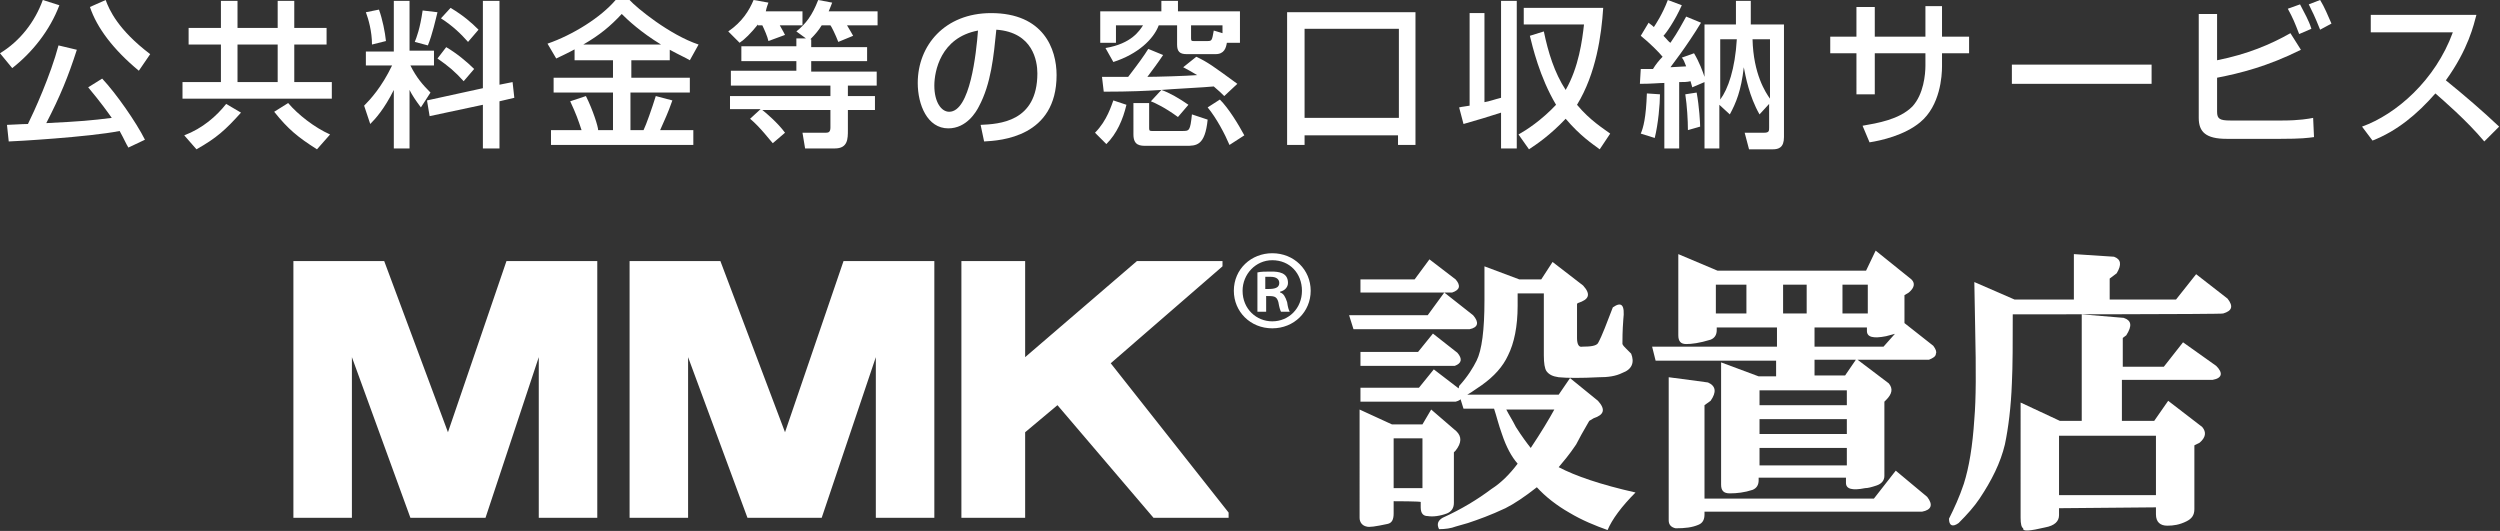
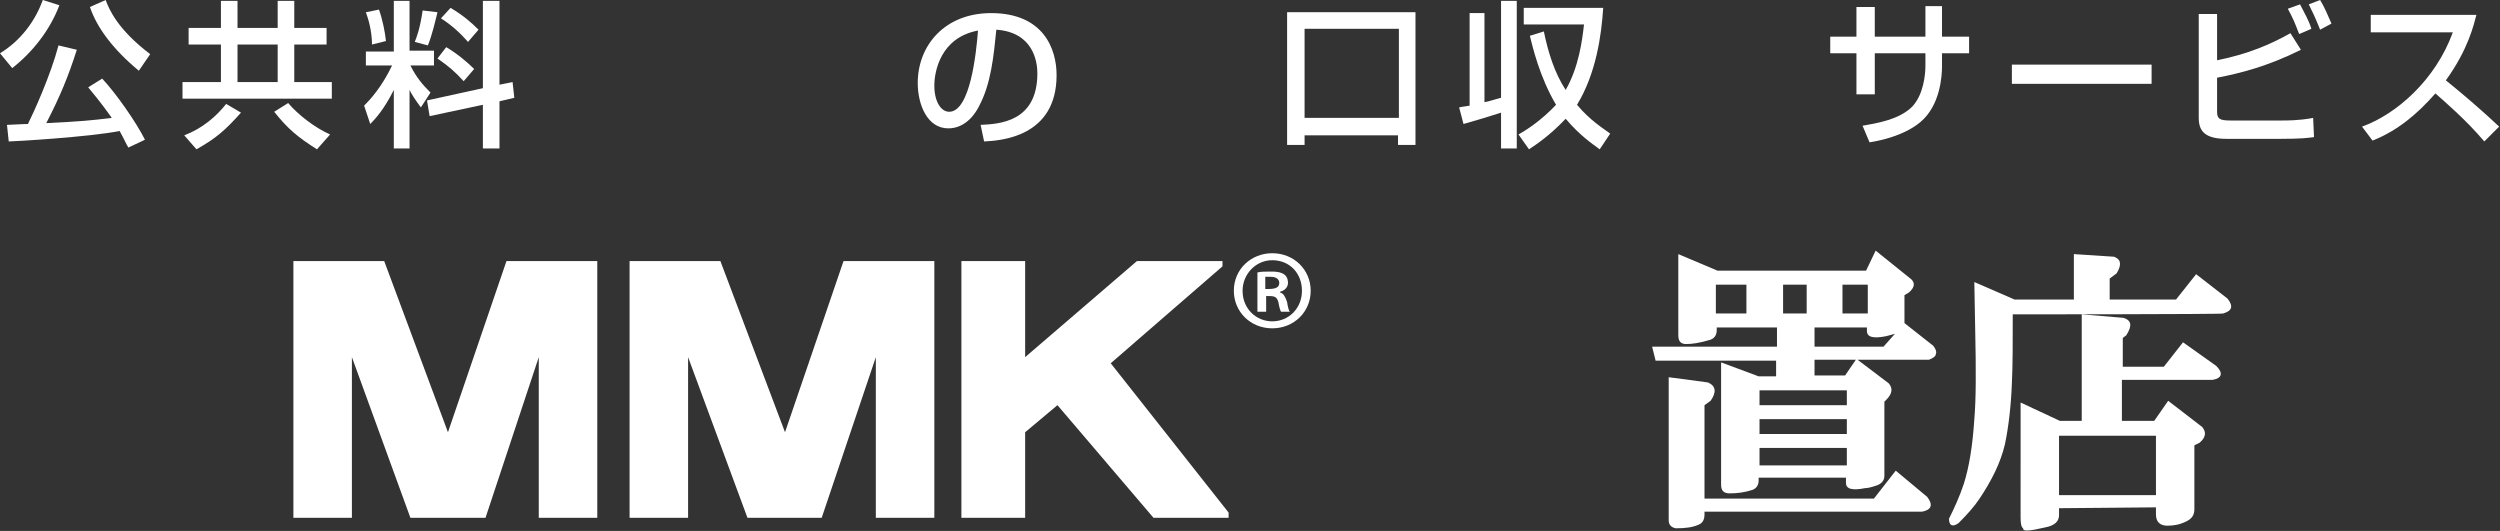
<svg xmlns="http://www.w3.org/2000/svg" version="1.1" id="レイヤー_1" x="0px" y="0px" viewBox="0 0 286.3 60.8" style="enable-background:new 0 0 286.3 60.8;" xml:space="preserve">
  <rect x="0" y="0" width="286.3" height="60.8" fill="#333333" stroke="none" />
  <style type="text/css">
	.st0{fill:#FFFFFF;}
</style>
  <g>
    <g>
      <g>
        <g>
          <polygon class="st0" points="33.6,59.3 33.6,29.9 44,29.9 51.3,49.5 58,29.9 68.4,29.9 68.4,59.3 61.7,59.3 61.7,40.9       55.6,59.3 47,59.3 40.3,40.9 40.3,59.3     " />
          <polygon class="st0" points="72.1,59.3 72.1,29.9 82.5,29.9 89.9,49.5 96.6,29.9 107,29.9 107,59.3 100.3,59.3 100.3,40.9       94.1,59.3 85.6,59.3 78.8,40.9 78.8,59.3     " />
          <polygon class="st0" points="110.1,59.3 110.1,29.9 117.4,29.9 117.4,40.9 130.2,29.9 140,29.9 140,30.5 127.2,41.6 140.7,58.7       140.7,59.3 132.1,59.3 121.1,46.4 117.4,49.5 117.4,59.3     " />
-           <path class="st0" d="M165.4,33.5l3.3,2.6c0.7,0.8,0.6,1.4-0.4,1.6H155l-0.5-1.6h9L165.4,33.5z M159.6,57.4v1.4      c0,0.7-0.2,1.1-0.7,1.2c-1.4,0.3-2.1,0.4-2.4,0.3c-0.5-0.1-0.8-0.5-0.8-1V46.9l3.7,1.7h3.5l1-1.7l2.9,2.5      c0.6,0.6,0.6,1.3-0.1,2.2l-0.2,0.2v5.8c0,0.6-0.3,1-0.8,1.2c-0.8,0.3-1.6,0.4-2.2,0.3c-0.5,0-0.8-0.3-0.8-1v-0.6      C162.9,57.4,159.6,57.4,159.6,57.4z M159.6,55.9h3.3v-5.7h-3.3V55.9z M155.8,33.5V32h6.2l1.7-2.3l3,2.3c0.6,0.7,0.5,1.2-0.4,1.5      L155.8,33.5L155.8,33.5z M155.8,46v-1.6h6.7l1.7-2.1l3,2.3c0.5,0.7,0.3,1.2-0.5,1.4L155.8,46L155.8,46z M164.1,38.2l2.8,2.2      c0.6,0.7,0.5,1.2-0.3,1.5h-10.8v-1.6h6.6L164.1,38.2z M182,48.2c-0.7,1.2-1.2,2.1-1.5,2.7c-0.8,1.2-1.5,2-2,2.6      c1.9,1,4.8,2,8.8,2.9c-1.6,1.6-2.7,3.1-3.2,4.3c-1.4-0.5-2.9-1.1-4.4-2c-1.4-0.8-2.7-1.8-3.7-2.9c-1.4,1.1-2.6,1.9-3.6,2.4      c-1.7,0.8-3.1,1.3-4.3,1.7l-1.4,0.4c-0.5,0.2-1.2,0.3-1.9,0.3c-0.3-0.6-0.1-1,0.4-1.3c2.2-1,4-2.1,5.6-3.3      c1.1-0.7,2.1-1.7,3-2.9c-0.7-0.8-1.3-1.9-1.8-3.4c-0.4-1.1-0.6-2-0.9-2.9h-3.5l-0.5-1.6h11.4l1.3-1.9l3.2,2.6      c0.9,1,0.7,1.6-0.5,2L182,48.2z M172.5,46.9c0.3,0.6,0.7,1.2,1.1,2c0.7,1.1,1.3,1.9,1.7,2.4c1.2-1.8,2.1-3.3,2.7-4.4L172.5,46.9      L172.5,46.9z M173.8,33.5V35c0,2.4-0.4,4.3-1.1,5.7c-0.6,1.3-1.6,2.4-3,3.4c-1,0.7-1.6,1.1-1.9,1.2c-0.7,0.1-0.9-0.3-0.7-1.1      c1-1.1,1.6-2.1,2-2.9c0.6-1.2,0.9-3.5,0.9-6.9v-3.9l4,1.5h2.5l1.3-2l3.5,2.7c0.9,1,0.7,1.6-0.6,2l-0.1,0.1v3.9      c0,0.7,0.2,1.1,0.6,1c1,0,1.6-0.1,1.8-0.4c0.5-0.9,1-2.3,1.7-4.1c1-0.7,1.4-0.3,1.2,1.4c-0.1,1.3-0.1,2.3-0.1,2.8      c0.1,0.2,0.2,0.3,0.4,0.5l0.6,0.6c0.4,1,0.1,1.8-1,2.2c-0.8,0.4-1.7,0.5-2.7,0.5c-2,0.1-3.6,0.1-4.6,0c-0.7-0.1-1.1-0.3-1.4-0.7      c-0.2-0.3-0.3-0.9-0.3-1.8v-7.1H173.8z" />
          <path class="st0" d="M189.2,39.7h14.3v-2.2h-6.9v0.3c0,0.5-0.2,0.9-0.7,1.1c-1.3,0.4-2.2,0.5-2.8,0.5c-0.6,0-0.9-0.3-0.9-1v-9.3      l4.5,1.9h17l1.1-2.3l4.1,3.3c0.4,0.4,0.4,0.9-0.3,1.5l-0.5,0.3V37c0,0.5-0.2,0.9-0.7,1.1c-0.2,0.1-0.7,0.2-1.4,0.4      c-1.5,0.3-2.2,0.1-2.2-0.6v-0.4h-6v2.2h7.9l2.4-2.7l3.3,2.6c0.3,0.4,0.4,0.7,0.3,0.9c0,0.3-0.3,0.5-0.8,0.7h-13.1v1.8h3.5      l1.3-1.9l3.7,2.8c0.5,0.6,0.4,1.2-0.3,1.9l-0.2,0.2v8.5c0,0.5-0.3,0.9-0.9,1.1c-0.6,0.2-1,0.3-1.3,0.3c-1.5,0.3-2.2,0.1-2.2-0.6      v-0.6h-10V55c0,0.5-0.2,0.9-0.7,1.1c-0.9,0.3-1.8,0.4-2.6,0.4c-0.7,0-1-0.3-1-1v-14l4.3,1.6h2v-1.8h-13.8L189.2,39.7z       M196.5,35.9h3.5v-3.3h-3.5V35.9z M201.5,51.3v2h10v-2H201.5z M201.5,49.7h10V48h-10V49.7z M201.5,46.4h10v-1.7h-10V46.4z       M204.2,32.6v3.3h2.7v-3.3H204.2z M211,32.6v3.3h2.9v-3.3H211z M195.2,58.6v0.3c0,0.6-0.2,1-0.7,1.2c-0.7,0.3-1.5,0.4-2.6,0.4      c-0.5-0.1-0.8-0.4-0.8-0.9V43.2l4.5,0.6c0.9,0.4,1,1.1,0.3,2.1l-0.7,0.5v10.7h19.4l2.5-3.2l3.6,3c0.7,0.9,0.5,1.5-0.6,1.7      C220.1,58.6,195.2,58.6,195.2,58.6z" />
          <path class="st0" d="M230.5,36c0,3.2,0,5.9-0.1,7.9c-0.1,2.7-0.4,5.1-0.8,7c-0.5,2.1-1.5,4.1-2.9,6.2c-0.6,0.9-1.4,1.8-2.4,2.8      c-0.7,0.5-1.1,0.3-1.1-0.5c0.6-1.2,1.2-2.5,1.7-4c0.6-1.9,1-4.3,1.2-7.4c0.2-2.3,0.2-5.7,0.1-10.2l-0.1-5.5l4.6,2h6.8v-5.2      l4.6,0.3c0.8,0.3,0.9,0.9,0.3,1.9l-0.8,0.6v2.4h7.6l2.3-2.9l3.6,2.8c0.7,0.9,0.5,1.4-0.5,1.7C254.7,36,230.5,36,230.5,36z       M235.8,58.2v0.8c0,0.7-0.5,1.2-1.6,1.4c-1.7,0.4-2.6,0.5-2.5,0.1c-0.2-0.1-0.3-0.5-0.3-1.2V46.1l4.5,2.1h2.5V36l4.8,0.4      c0.9,0.3,1,0.9,0.3,2l-0.4,0.3V42h4.7l2.2-2.8l3.8,2.7c0.8,0.8,0.7,1.4-0.4,1.6H243v4.7h3.7l1.6-2.3l3.9,3      c0.5,0.6,0.4,1.2-0.3,1.8l-0.6,0.3v7.3c0,0.7-0.3,1.1-0.9,1.4c-0.8,0.4-1.5,0.5-2.2,0.5c-0.8,0-1.3-0.4-1.3-1.3v-0.8L235.8,58.2      L235.8,58.2z M235.8,56.7h11.1v-6.8h-11.1V56.7z" />
          <g>
-             <path class="st0" d="M145.7,29c2.5,0,4.4,1.9,4.4,4.3c0,2.4-1.9,4.3-4.4,4.3c-2.5,0-4.4-1.9-4.4-4.3       C141.3,30.8,143.3,29,145.7,29z M145.7,36.8c1.9,0,3.4-1.5,3.4-3.5s-1.4-3.5-3.4-3.5c-1.9,0-3.4,1.6-3.4,3.5       C142.3,35.4,143.9,36.8,145.7,36.8z M144,35.6v-4.4c0.4-0.1,0.9-0.1,1.6-0.1c0.8,0,1.9,0.1,1.9,1.3c0,0.5-0.4,0.9-0.9,1v0.1       c0.4,0.1,0.6,0.5,0.8,1.1c0.1,0.7,0.2,0.9,0.3,1.1h-1c-0.1-0.2-0.2-0.5-0.3-1.1c-0.2-0.7-0.5-0.7-1.4-0.7v1.8H144z M145,33.1       c0.7,0,1.5,0,1.5-0.7c0-0.4-0.3-0.7-1-0.7c-0.3,0-0.5,0-0.6,0V33.1z" />
+             <path class="st0" d="M145.7,29c2.5,0,4.4,1.9,4.4,4.3c0,2.4-1.9,4.3-4.4,4.3c-2.5,0-4.4-1.9-4.4-4.3       C141.3,30.8,143.3,29,145.7,29z M145.7,36.8c1.9,0,3.4-1.5,3.4-3.5s-1.4-3.5-3.4-3.5c-1.9,0-3.4,1.6-3.4,3.5       C142.3,35.4,143.9,36.8,145.7,36.8z M144,35.6v-4.4c0.4-0.1,0.9-0.1,1.6-0.1c0.8,0,1.9,0.1,1.9,1.3c0,0.5-0.4,0.9-0.9,1v0.1       c0.4,0.1,0.6,0.5,0.8,1.1c0.1,0.7,0.2,0.9,0.3,1.1h-1c-0.1-0.2-0.2-0.5-0.3-1.1c-0.2-0.7-0.5-0.7-1.4-0.7v1.8H144z M145,33.1       c0.7,0,1.5,0,1.5-0.7c0-0.4-0.3-0.7-1-0.7c-0.3,0-0.5,0-0.6,0V33.1" />
          </g>
        </g>
      </g>
      <g>
        <path class="st0" d="M6.8,0.6C5.7,3.5,3.7,6,1.4,7.8L0,6.1c2.3-1.4,4-3.6,4.9-6.1L6.8,0.6z M14.7,16.9c-0.3-0.5-0.5-1-1-1.9     C10.2,15.7,1.5,16.2,1,16.2l-0.2-1.9c0.4,0,1.7-0.1,2.4-0.1c0.7-1.4,2.6-5.6,3.5-9l2.1,0.5c-1,3.1-1.9,5.3-3.5,8.4     c4-0.2,5.1-0.3,7.5-0.6c-0.5-0.7-1.2-1.7-2.7-3.5l1.6-1c1.6,1.7,3.9,5,4.9,7L14.7,16.9z M15.9,8.1c-2.9-2.4-4.8-4.9-5.6-7.3     l1.8-0.8c0.4,1.1,1.4,3.4,5.1,6.2L15.9,8.1z" />
        <path class="st0" d="M37.4,5.1h-3.7v4.3H38v1.9H20.9V9.4h4.4V5.1h-3.7V3.2h3.7V0.1h1.9v3.1h4.6V0.1h1.9v3.1h3.7V5.1z M21.1,15.5     c2.1-0.8,3.7-2.2,4.8-3.6l1.7,1c-1.8,2-2.8,2.9-5.1,4.2L21.1,15.5z M27.2,5.1v4.3h4.6V5.1H27.2z M33,11.8c1.1,1.3,3,2.8,4.8,3.6     l-1.5,1.7c-2.2-1.4-3.3-2.3-4.9-4.3L33,11.8z" />
        <path class="st0" d="M45.1,10.3c-1.1,2.2-2.1,3.3-2.7,3.9l-0.7-2.1c0.7-0.7,2-2.1,3.2-4.6h-3V5.9h3.2V0.1h1.8v5.7h2.8v1.7H47     c0.7,1.4,1.4,2.2,2.3,3.1l-1.1,1.7c-0.6-0.8-1-1.4-1.3-2V17h-1.8V10.3z M43.4,1.1c0.4,1.1,0.7,2.6,0.8,3.6l-1.6,0.4     c0-1.5-0.4-2.9-0.7-3.7L43.4,1.1z M50.1,1.4c-0.2,0.8-0.6,2.6-1.1,3.8l-1.5-0.4c0.2-0.5,0.6-1.5,0.9-3.6L50.1,1.4z M55.3,10.1     v-10h1.9v9.6l1.5-0.3l0.2,1.8l-1.7,0.4V17h-1.9v-5l-6.1,1.3l-0.3-1.8L55.3,10.1z M51.1,5.4c1.2,0.7,2.4,1.7,3.2,2.5l-1.2,1.4     c-1-1.1-1.7-1.7-3-2.6L51.1,5.4z M51.6,0.9c1.5,0.9,2.4,1.7,3.2,2.5l-1.2,1.4c-0.8-0.9-1.7-1.8-3.1-2.7L51.6,0.9z" />
-         <path class="st0" d="M65.9,5.6c-0.9,0.5-1.6,0.8-2.2,1.1L62.7,5c2.9-1,6.1-3,7.8-5h1.6c0.8,0.9,4.6,4,7.9,5.1l-1,1.8     c-0.5-0.3-1-0.5-2.3-1.2v1.2h-4.4v2H79v1.7h-6.8v4.3h1.5c0.3-0.6,1-2.6,1.4-3.9l1.9,0.5c-0.6,1.7-0.8,2-1.4,3.4h3.8v1.7H63.1     v-1.7h3.5c-0.4-1.2-0.6-1.8-1.3-3.3l1.8-0.6c0.8,1.6,1.4,3.5,1.4,3.9h1.7v-4.3h-6.8V8.9h6.8v-2h-4.4V5.6z M75.7,5.1     c-2.3-1.4-3.8-2.8-4.5-3.5C69.9,3,68.7,4,66.8,5.1H75.7z" />
-         <path class="st0" d="M86.8,2.8c-0.8,1-1.5,1.7-2.1,2.1l-1.3-1.3c1.6-1.1,2.4-2.4,2.9-3.6l1.7,0.3c-0.1,0.3-0.2,0.5-0.3,1h4.2v1.6     h-2.6c0.4,0.7,0.5,0.9,0.6,1.1L88,4.7c-0.1-0.5-0.5-1.4-0.7-1.8H86.8z M92.3,4.4l-1.1-0.8C92.3,2.7,93,1.8,93.7,0l1.6,0.3     c-0.1,0.3-0.2,0.5-0.4,1h5.6v1.6h-3.5c0.4,0.7,0.5,0.8,0.7,1.2l-1.7,0.7c-0.3-0.8-0.8-1.8-0.9-1.9h-1c-0.3,0.5-0.7,1-1.3,1.6h0.1     v0.9h6.4V7h-6.4v1.2h7.5v1.6h-3.3V11h3.1v1.6h-3.1v2.3c0,1,0,2.1-1.5,2.1h-3.4l-0.3-1.8h2.7c0.3,0,0.5-0.1,0.5-0.6v-2h-7.8     c0.4,0.3,1.8,1.5,2.6,2.6l-1.4,1.2c-0.3-0.3-1.4-1.8-2.6-2.8l1.2-1.1h-3.5V11h11.5V9.8H83.7V8.1h7.5V7h-6.3V5.3h6.3V4.4H92.3z" />
        <path class="st0" d="M112.3,14.3c2.1-0.1,6.5-0.3,6.5-5.9c0-1.4-0.5-4.7-4.7-5c-0.3,3-0.6,6.2-2,8.8c-0.3,0.6-1.4,2.5-3.5,2.5     c-2.4,0-3.5-2.7-3.5-5.2c0-4.3,3.1-8,8.4-8c6,0,7.5,4.1,7.5,7.1c0,7.1-6.4,7.5-8.3,7.6L112.3,14.3z M107,9.8c0,1.9,0.8,3,1.7,3     c2.4,0,3.1-6.7,3.3-9.3C107.7,4.3,107,8.2,107,9.8z" />
-         <path class="st0" d="M129,12c-0.4,1.7-1.1,3.3-2.3,4.5l-1.3-1.3c1.4-1.4,1.9-3.2,2.1-3.7L129,12z M140.5,4.9     c-0.1,0.6-0.3,1.3-1.3,1.3h-3.3c-0.8,0-1.1-0.3-1.1-1.1V2.9h-2.1c-0.6,1.6-2.4,3.3-5.2,4.2l-0.9-1.6c3-0.5,3.9-2,4.3-2.6h-3.1v2     H126V1.3h7V0.1h1.9v1.2h7.1v3.6H140.5z M133,10.3c-1.6,0.1-3.5,0.2-6.6,0.2l-0.2-1.7c0.8,0,2.3,0,3,0c1.3-1.7,1.8-2.4,2.3-3.2     l1.7,0.7c-0.6,0.9-1.2,1.7-1.8,2.5c1,0,4.5-0.1,5.7-0.2c-0.7-0.4-1-0.6-1.6-0.9l1.5-1.2c1.3,0.6,2.1,1.2,4.7,3.1l-1.5,1.4     c-0.3-0.3-0.6-0.6-1.2-1.1c-0.9,0.1-5,0.3-6,0.4c0.9,0.3,2.1,1,3.1,1.7l-1.2,1.4c-1.5-1.1-2.6-1.6-3.1-1.8L133,10.3z M129.8,11.8     h1.8v2.8c0,0.3,0,0.4,0.3,0.4h3.5c0.8,0,0.9,0,1.1-1.9l1.8,0.6c-0.3,3-1.3,3-2.5,3h-4.5c-0.7,0-1.5,0-1.5-1.3V11.8z M140.1,2.9     h-3.7v1.5c0,0.3,0.1,0.3,0.3,0.3h1.6c0.5,0,0.5-0.1,0.7-1.2l1,0.3V2.9z M139.7,11.4c1,1,2.1,2.8,2.8,4.1l-1.7,1.1     c-0.5-1.2-1.5-3.1-2.5-4.3L139.7,11.4z" />
        <path class="st0" d="M160.2,15.5h-10.8v1.1h-2V1.4h14.7v15.2h-2V15.5z M160.2,3.3h-10.8v10.2h10.8V3.3z" />
        <path class="st0" d="M167.1,12.3c0.4-0.1,0.7-0.1,1.2-0.2V1.5h1.7v10.2c0.6-0.1,1.1-0.3,1.9-0.5V0.1h1.8V17h-1.8v-4.1     c-1.9,0.6-2.2,0.7-4.3,1.3L167.1,12.3z M176.8,3.6c0.5,2.4,1.2,4.7,2.5,6.7c1.5-2.6,1.9-5.7,2.1-7.5h-6.9V0.9h9.1     c-0.2,3.1-0.8,7.5-3,11.1c1.5,1.8,3,2.7,3.8,3.3l-1.2,1.8c-0.8-0.6-2.2-1.5-3.9-3.5c-1.8,1.9-3.3,2.9-4.2,3.5l-1.2-1.7     c0.9-0.5,2.6-1.6,4.3-3.4c-1.9-3.2-2.7-6.7-3-7.9L176.8,3.6z" />
-         <path class="st0" d="M190.1,10.8c0,1.1-0.2,3.4-0.6,5l-1.6-0.5c0.3-0.7,0.6-1.8,0.7-4.6L190.1,10.8z M187.9,7.9     c0.4,0,0.7,0,1.4,0c0.3-0.5,0.7-1,1.1-1.4c-0.4-0.5-1.5-1.6-2.5-2.4l0.9-1.5c0.2,0.2,0.3,0.2,0.6,0.5c0.2-0.3,1-1.5,1.6-3.1     l1.6,0.6c-0.8,1.8-1.8,3.2-2.1,3.5c0.5,0.5,0.6,0.7,0.8,0.8c0.9-1.3,1.4-2.3,1.8-3l1.7,0.7c-1.7,2.8-3.3,4.8-3.5,5.1     c0.3,0,1.5-0.1,1.8-0.1c-0.2-0.5-0.3-0.8-0.5-1l1.4-0.5c0.6,1,1,2.1,1.2,2.7V2.8h3.6V0.1h1.7v2.7h3.8v12.9c0,1.2-0.6,1.4-1.3,1.4     h-2.7l-0.5-1.9h2.2c0.6,0,0.6-0.2,0.6-0.6v-2.7l-1.1,1.2c-1.2-2.1-1.6-4.4-1.8-5.4c-0.3,2.7-0.9,4.1-1.6,5.4l-1.2-1.1V17h-1.7     V9.4l-1.4,0.6c-0.1-0.3-0.1-0.4-0.2-0.7c-0.4,0.1-0.8,0.1-1.3,0.1V17h-1.7V9.5c-0.6,0-1.4,0.1-2.8,0.1L187.9,7.9z M194.3,10.6     c0.3,1.6,0.4,3.5,0.4,3.9l-1.4,0.4c0-1.1-0.1-2.8-0.3-4.1L194.3,10.6z M197,4.5v6.9c0.9-1.2,1.7-3.5,1.9-6.9H197z M202.7,4.5h-2     c0.1,4,1.5,6.1,2,6.8V4.5z" />
        <path class="st0" d="M220.3,0.7h2.1v3.5h3.1v1.9h-3.1v1.5c0,1.1-0.2,4.5-2.5,6.4c-1.8,1.5-4.5,2.1-5.8,2.3l-0.8-1.9     c1.7-0.3,4.2-0.7,5.7-2.2c1.3-1.4,1.5-3.7,1.5-4.7V6.1h-5.8v4.7h-2.1V6.1h-3V4.2h3V0.8h2.1v3.4h5.8V0.7z" />
        <path class="st0" d="M246.4,7.4v2.2h-16V7.4H246.4z" />
        <path class="st0" d="M253.9,1.6v5.3c3.5-0.7,6.1-1.8,8.4-3.1l1.2,1.9c-3.8,1.9-7,2.7-9.6,3.2v3.9c0,0.8,0.3,1,1.5,1h6     c1.9,0,3-0.2,3.5-0.3l0.1,2.2c-0.7,0.1-1.5,0.2-3.8,0.2H255c-2.4,0-3.2-0.8-3.2-2.4V1.6H253.9z M263.3,3.9     c-0.5-1.3-0.7-1.8-1.3-2.9l1.4-0.5c0.5,1,1,1.8,1.3,2.8L263.3,3.9z M265.7,3.4c-0.6-1.5-0.9-2.1-1.3-2.9l1.3-0.5     c0.5,0.8,0.9,1.8,1.3,2.7L265.7,3.4z" />
        <path class="st0" d="M270.5,14.5c3.9-1.4,8.4-5.3,10.4-10.8h-9.4v-2h12.1c-0.3,1.1-0.9,3.9-3.5,7.5c2.1,1.7,4.2,3.5,6.1,5.3     l-1.7,1.7c-2-2.4-4.8-4.8-5.6-5.5c-2.1,2.4-4.4,4.3-7.2,5.4L270.5,14.5z" />
      </g>
    </g>
  </g>
</svg>